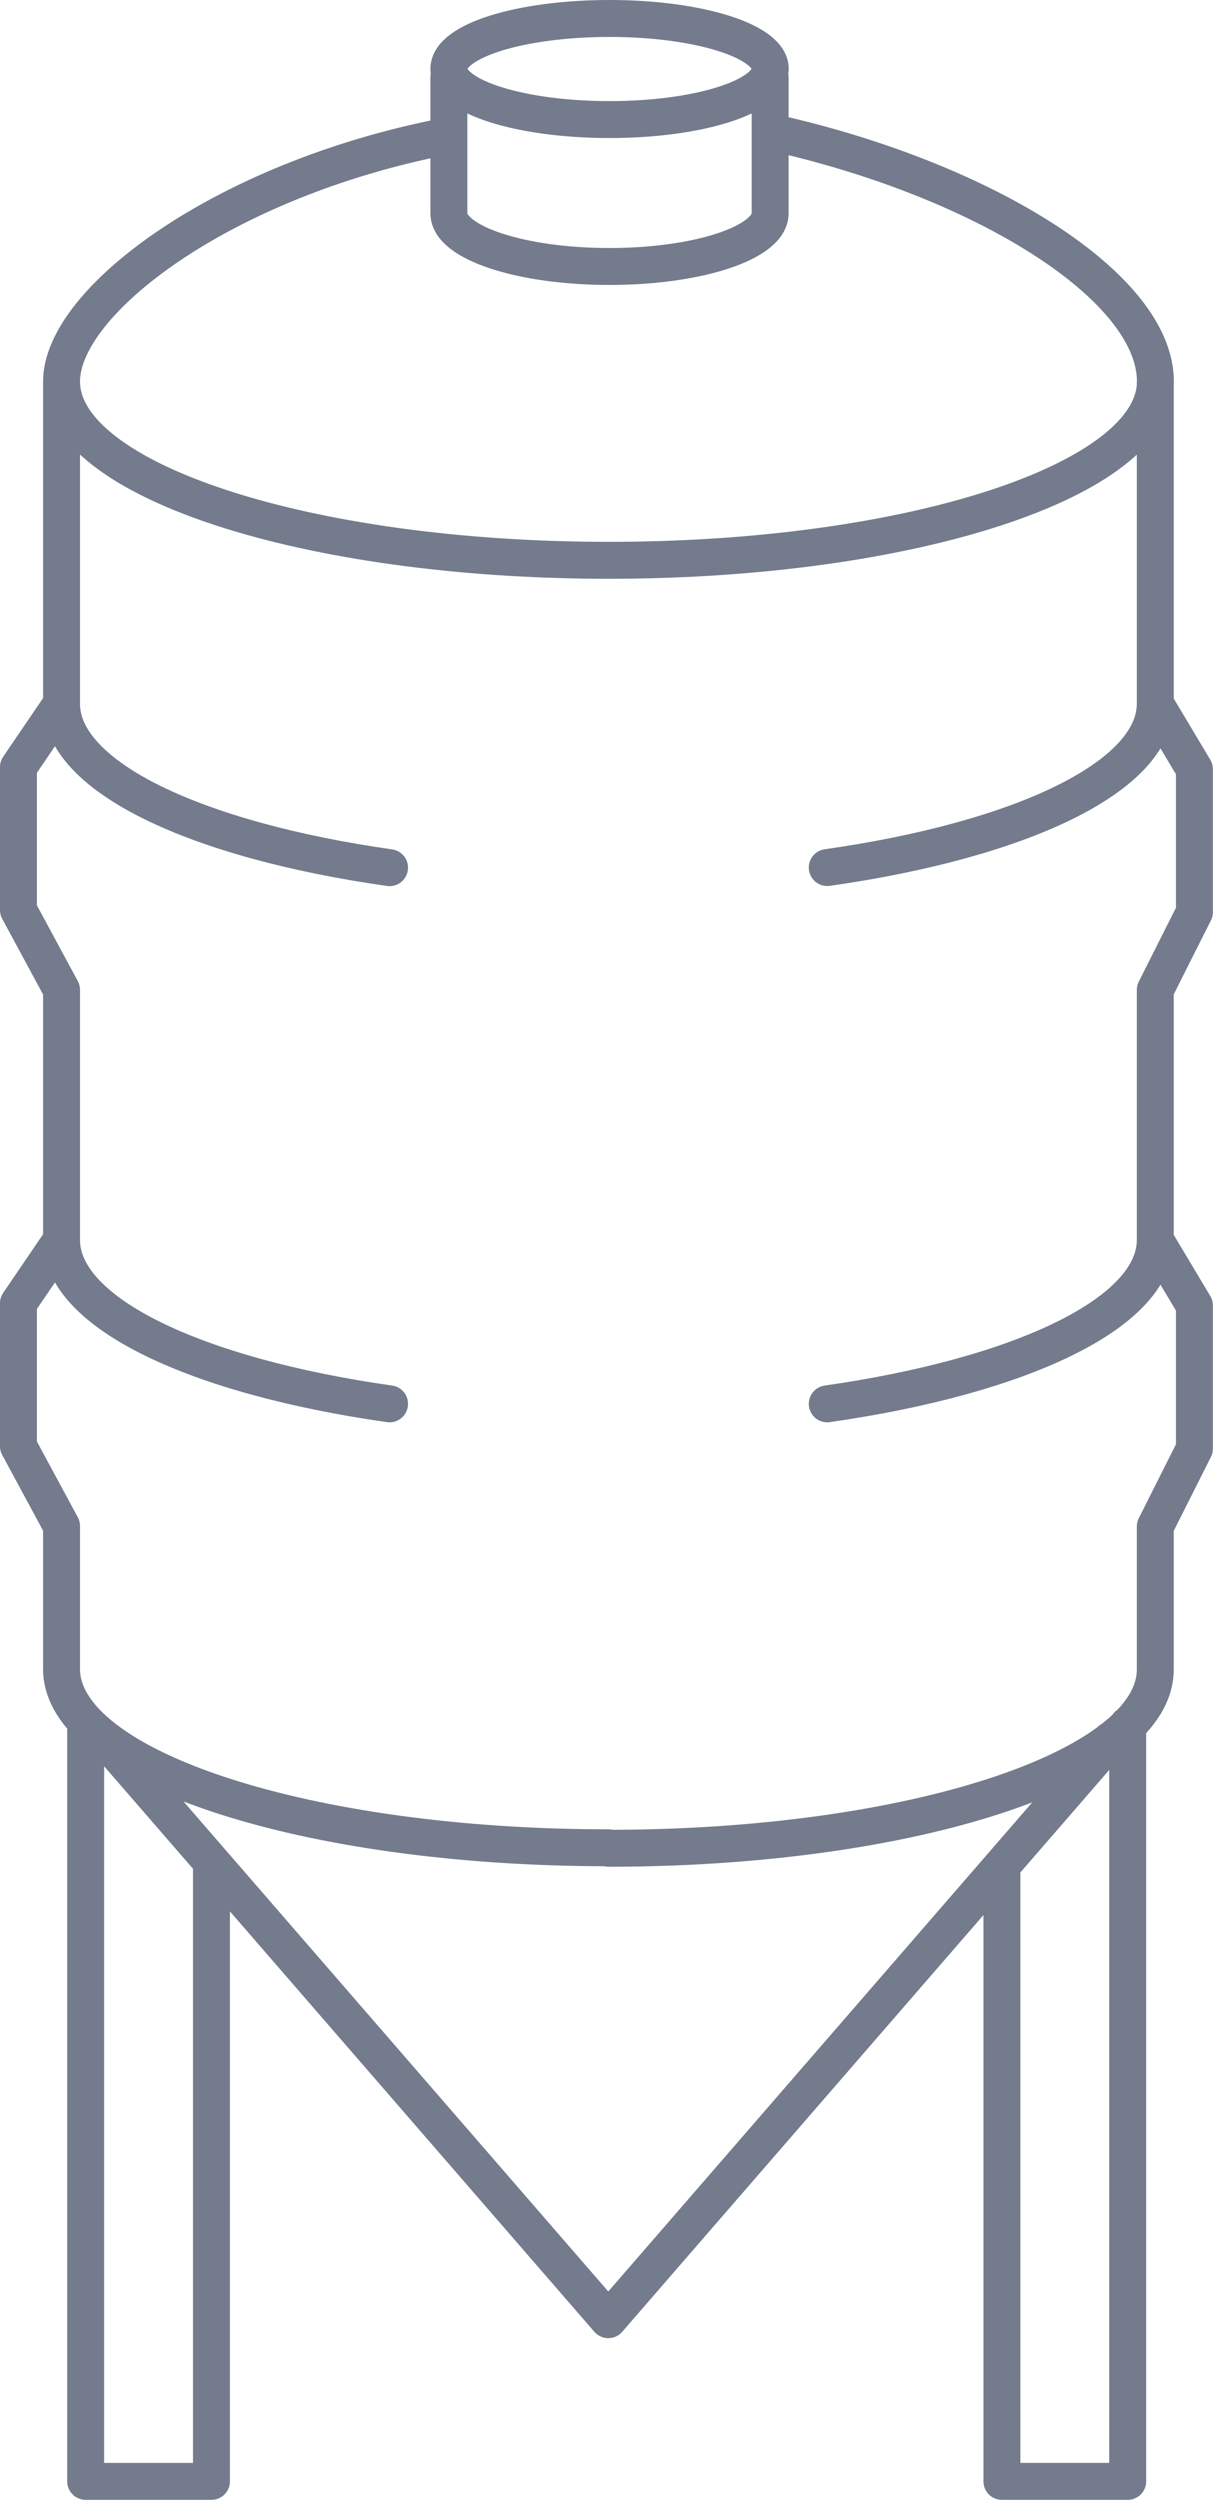
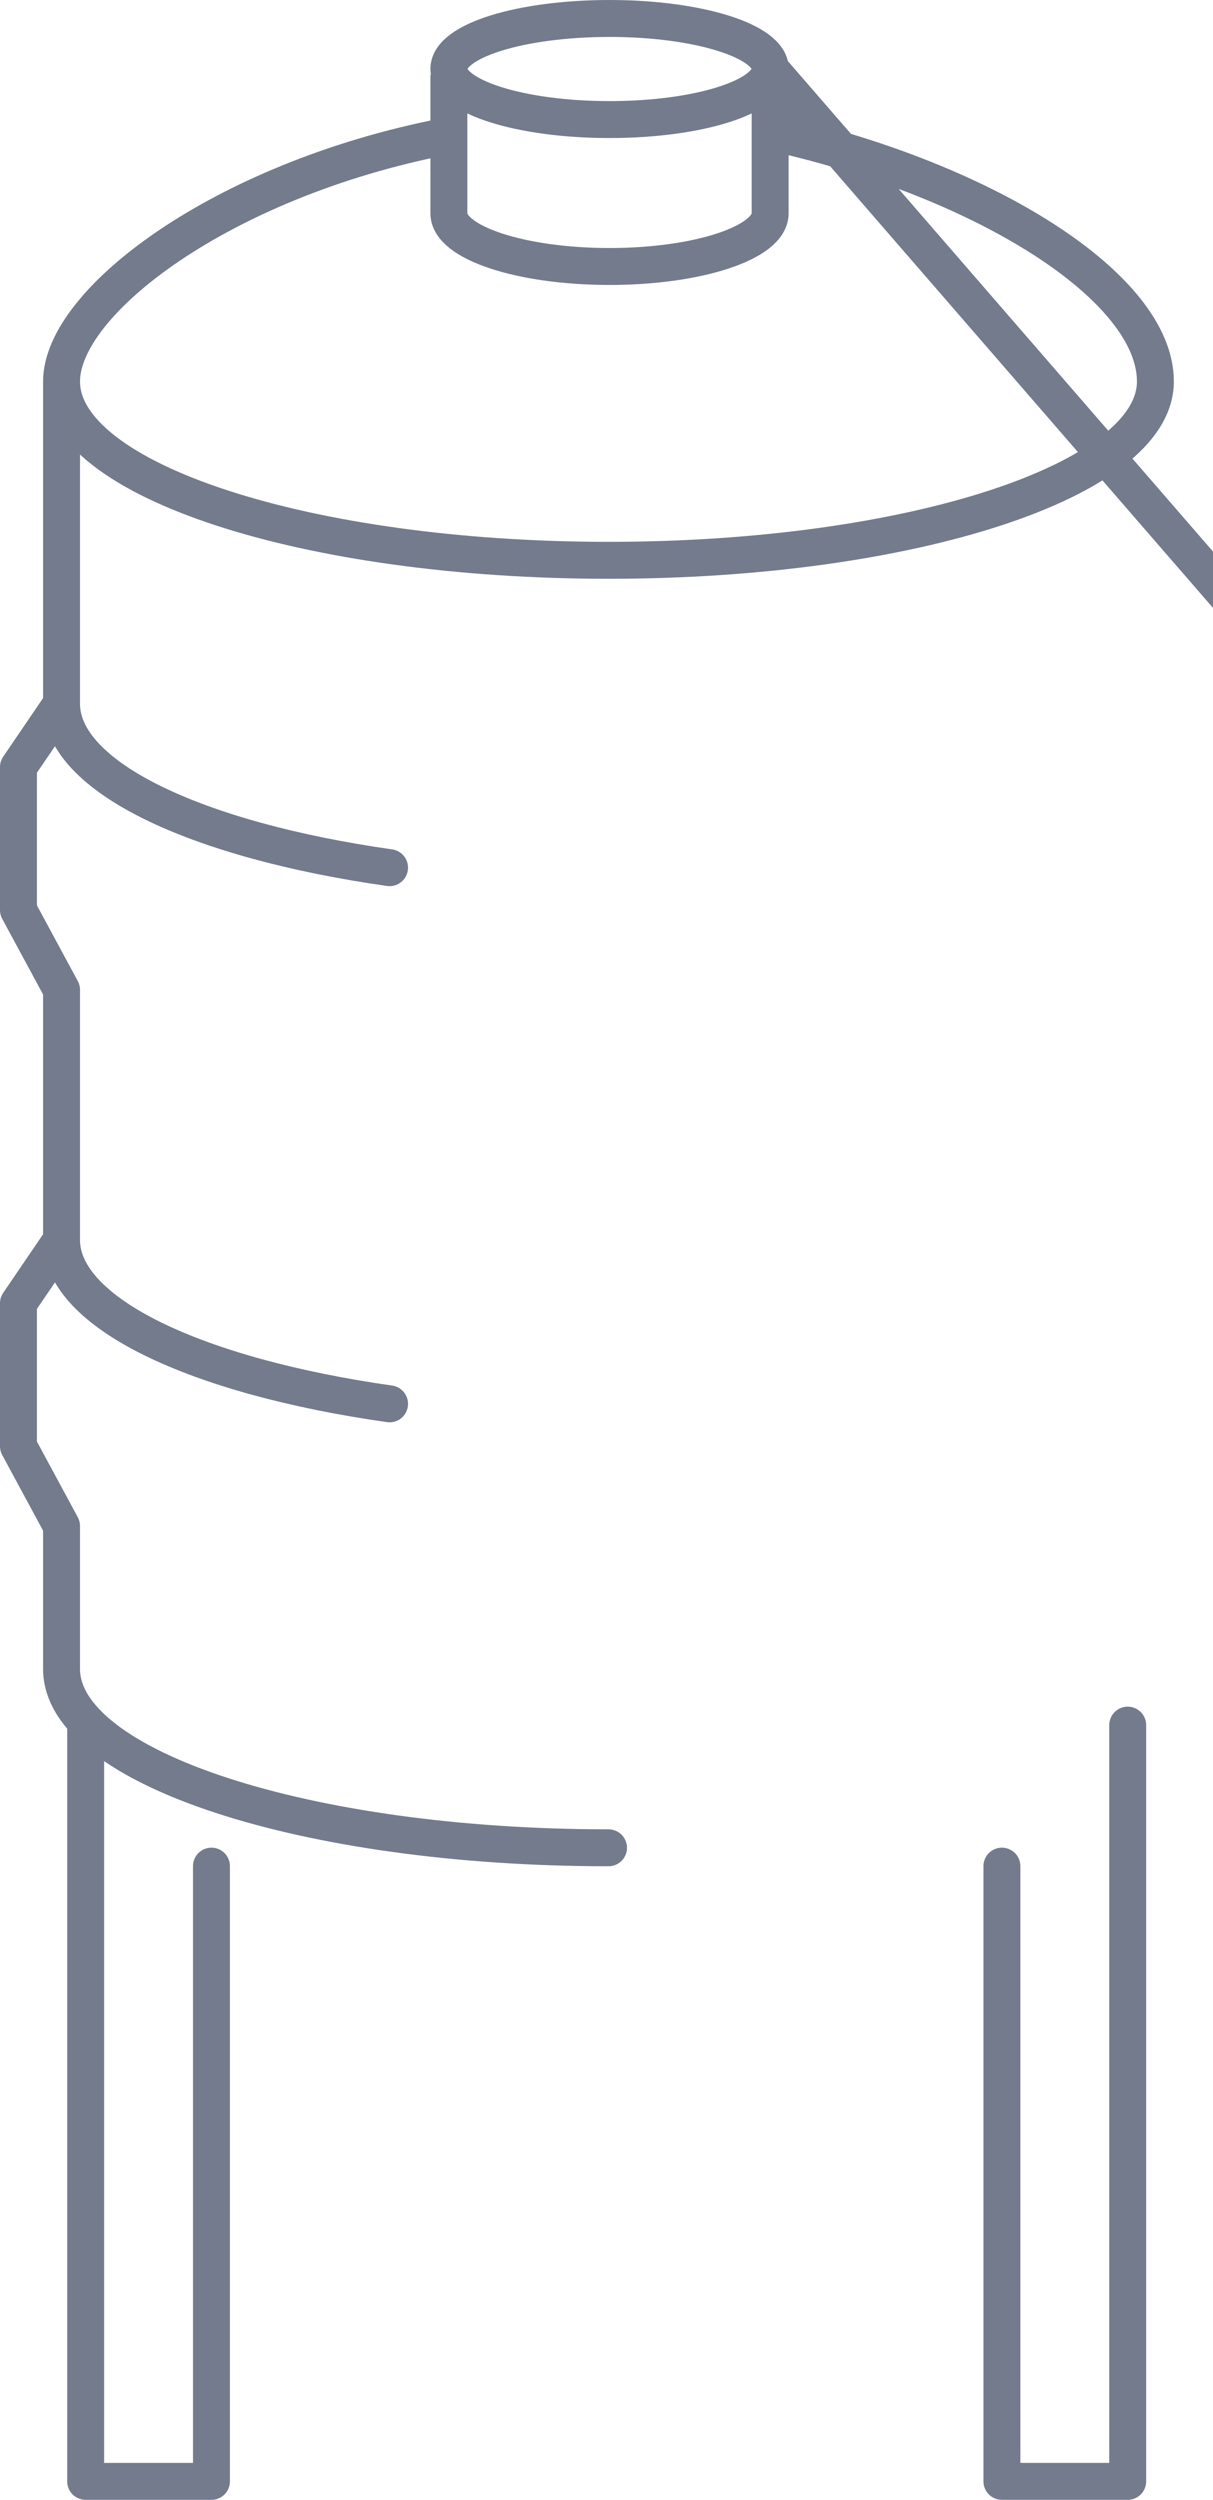
<svg xmlns="http://www.w3.org/2000/svg" id="Livello_1" data-name="Livello 1" viewBox="0 0 98.55 203">
-   <path d="m17.18,151.54v49.96H6.96v-61.41m74.44,11.45v49.96h10.22v-61.41M62.57,6.29v11.04c0,2.37-5.83,4.31-13.05,4.31s-13.05-1.94-13.05-4.31V6.29m26.1-.7c0,2.28-5.83,4.12-13.05,4.12s-13.05-1.84-13.05-4.12,5.84-4.09,13.06-4.09,13.05,1.84,13.05,4.09h0ZM8.59,141.29l40.83,47.08,40.83-47.08m-23.04-27.29c15.7-2.25,26.65-7.36,26.65-13.31l3.18,5.32v11.63l-3.18,6.32v11.61c0,8.02-19.88,14.52-44.42,14.52m17.77-79.64c15.7-2.23,26.65-7.36,26.65-13.31l3.18,5.32v11.61l-3.18,6.32v20.33m0-43.58v-26.15M31.65,114c-15.68-2.23-26.65-7.36-26.65-13.31l-3.5,5.14v11.61l3.5,6.48v11.61c0,8.02,19.88,14.52,44.44,14.52m-17.79-79.59c-15.68-2.23-26.65-7.36-26.65-13.31l-3.5,5.14v11.61l3.5,6.48v20.33m0-43.56v-26.15M63.26,10.87c16.88,3.86,30.61,12.47,30.61,20.11,0,8.02-19.88,14.52-44.42,14.52S5,39,5,30.98c0-6.5,13.06-16.36,31.06-19.88" style="fill: none; stroke: #737b8d; stroke-linecap: round; stroke-linejoin: round; stroke-width: 3px;" />
+   <path d="m17.18,151.54v49.96H6.96v-61.41m74.44,11.45v49.96h10.22v-61.41M62.57,6.29v11.04c0,2.37-5.83,4.31-13.05,4.31s-13.05-1.94-13.05-4.31V6.29m26.1-.7c0,2.28-5.83,4.12-13.05,4.12s-13.05-1.84-13.05-4.12,5.84-4.09,13.06-4.09,13.05,1.84,13.05,4.09h0Zl40.83,47.08,40.83-47.08m-23.04-27.29c15.7-2.25,26.65-7.36,26.65-13.31l3.18,5.32v11.63l-3.18,6.32v11.61c0,8.02-19.88,14.52-44.42,14.52m17.77-79.64c15.7-2.23,26.65-7.36,26.65-13.31l3.18,5.32v11.61l-3.18,6.32v20.33m0-43.58v-26.15M31.65,114c-15.68-2.23-26.65-7.36-26.65-13.31l-3.5,5.14v11.61l3.5,6.48v11.61c0,8.02,19.88,14.52,44.44,14.52m-17.79-79.59c-15.68-2.23-26.65-7.36-26.65-13.31l-3.5,5.14v11.61l3.5,6.48v20.33m0-43.56v-26.15M63.26,10.87c16.88,3.86,30.61,12.47,30.61,20.11,0,8.02-19.88,14.52-44.42,14.52S5,39,5,30.98c0-6.5,13.06-16.36,31.06-19.88" style="fill: none; stroke: #737b8d; stroke-linecap: round; stroke-linejoin: round; stroke-width: 3px;" />
</svg>